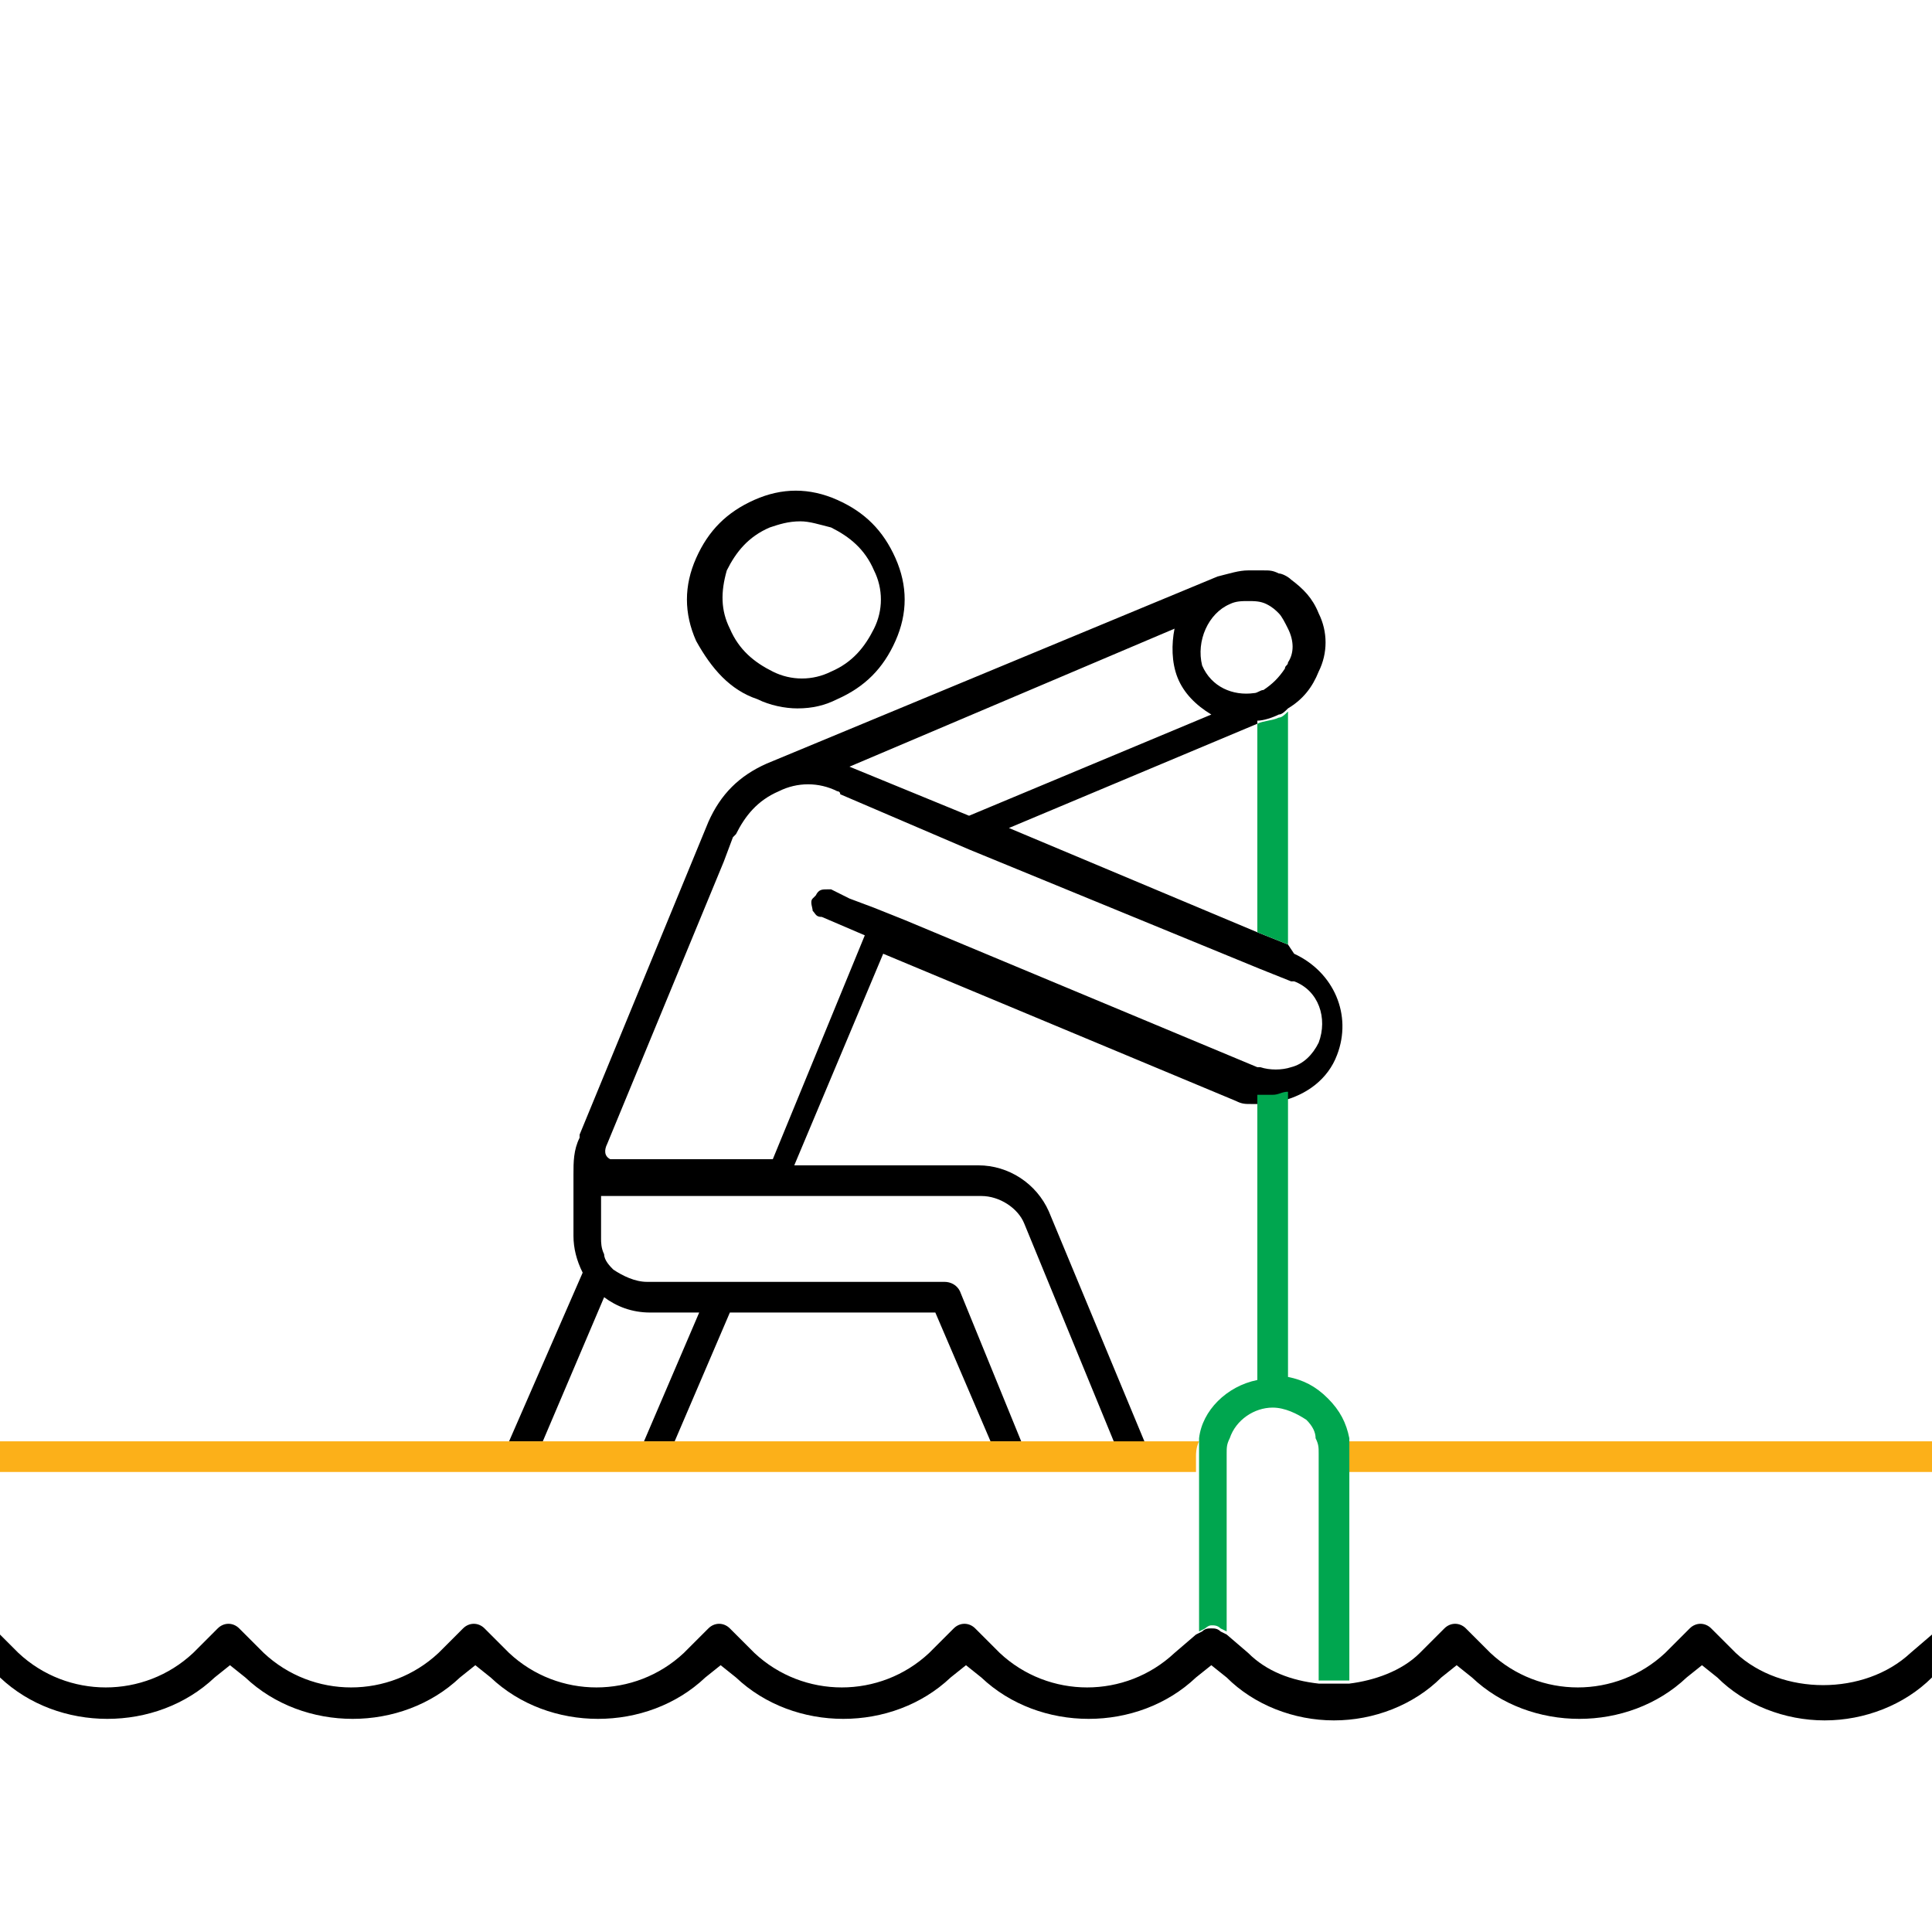
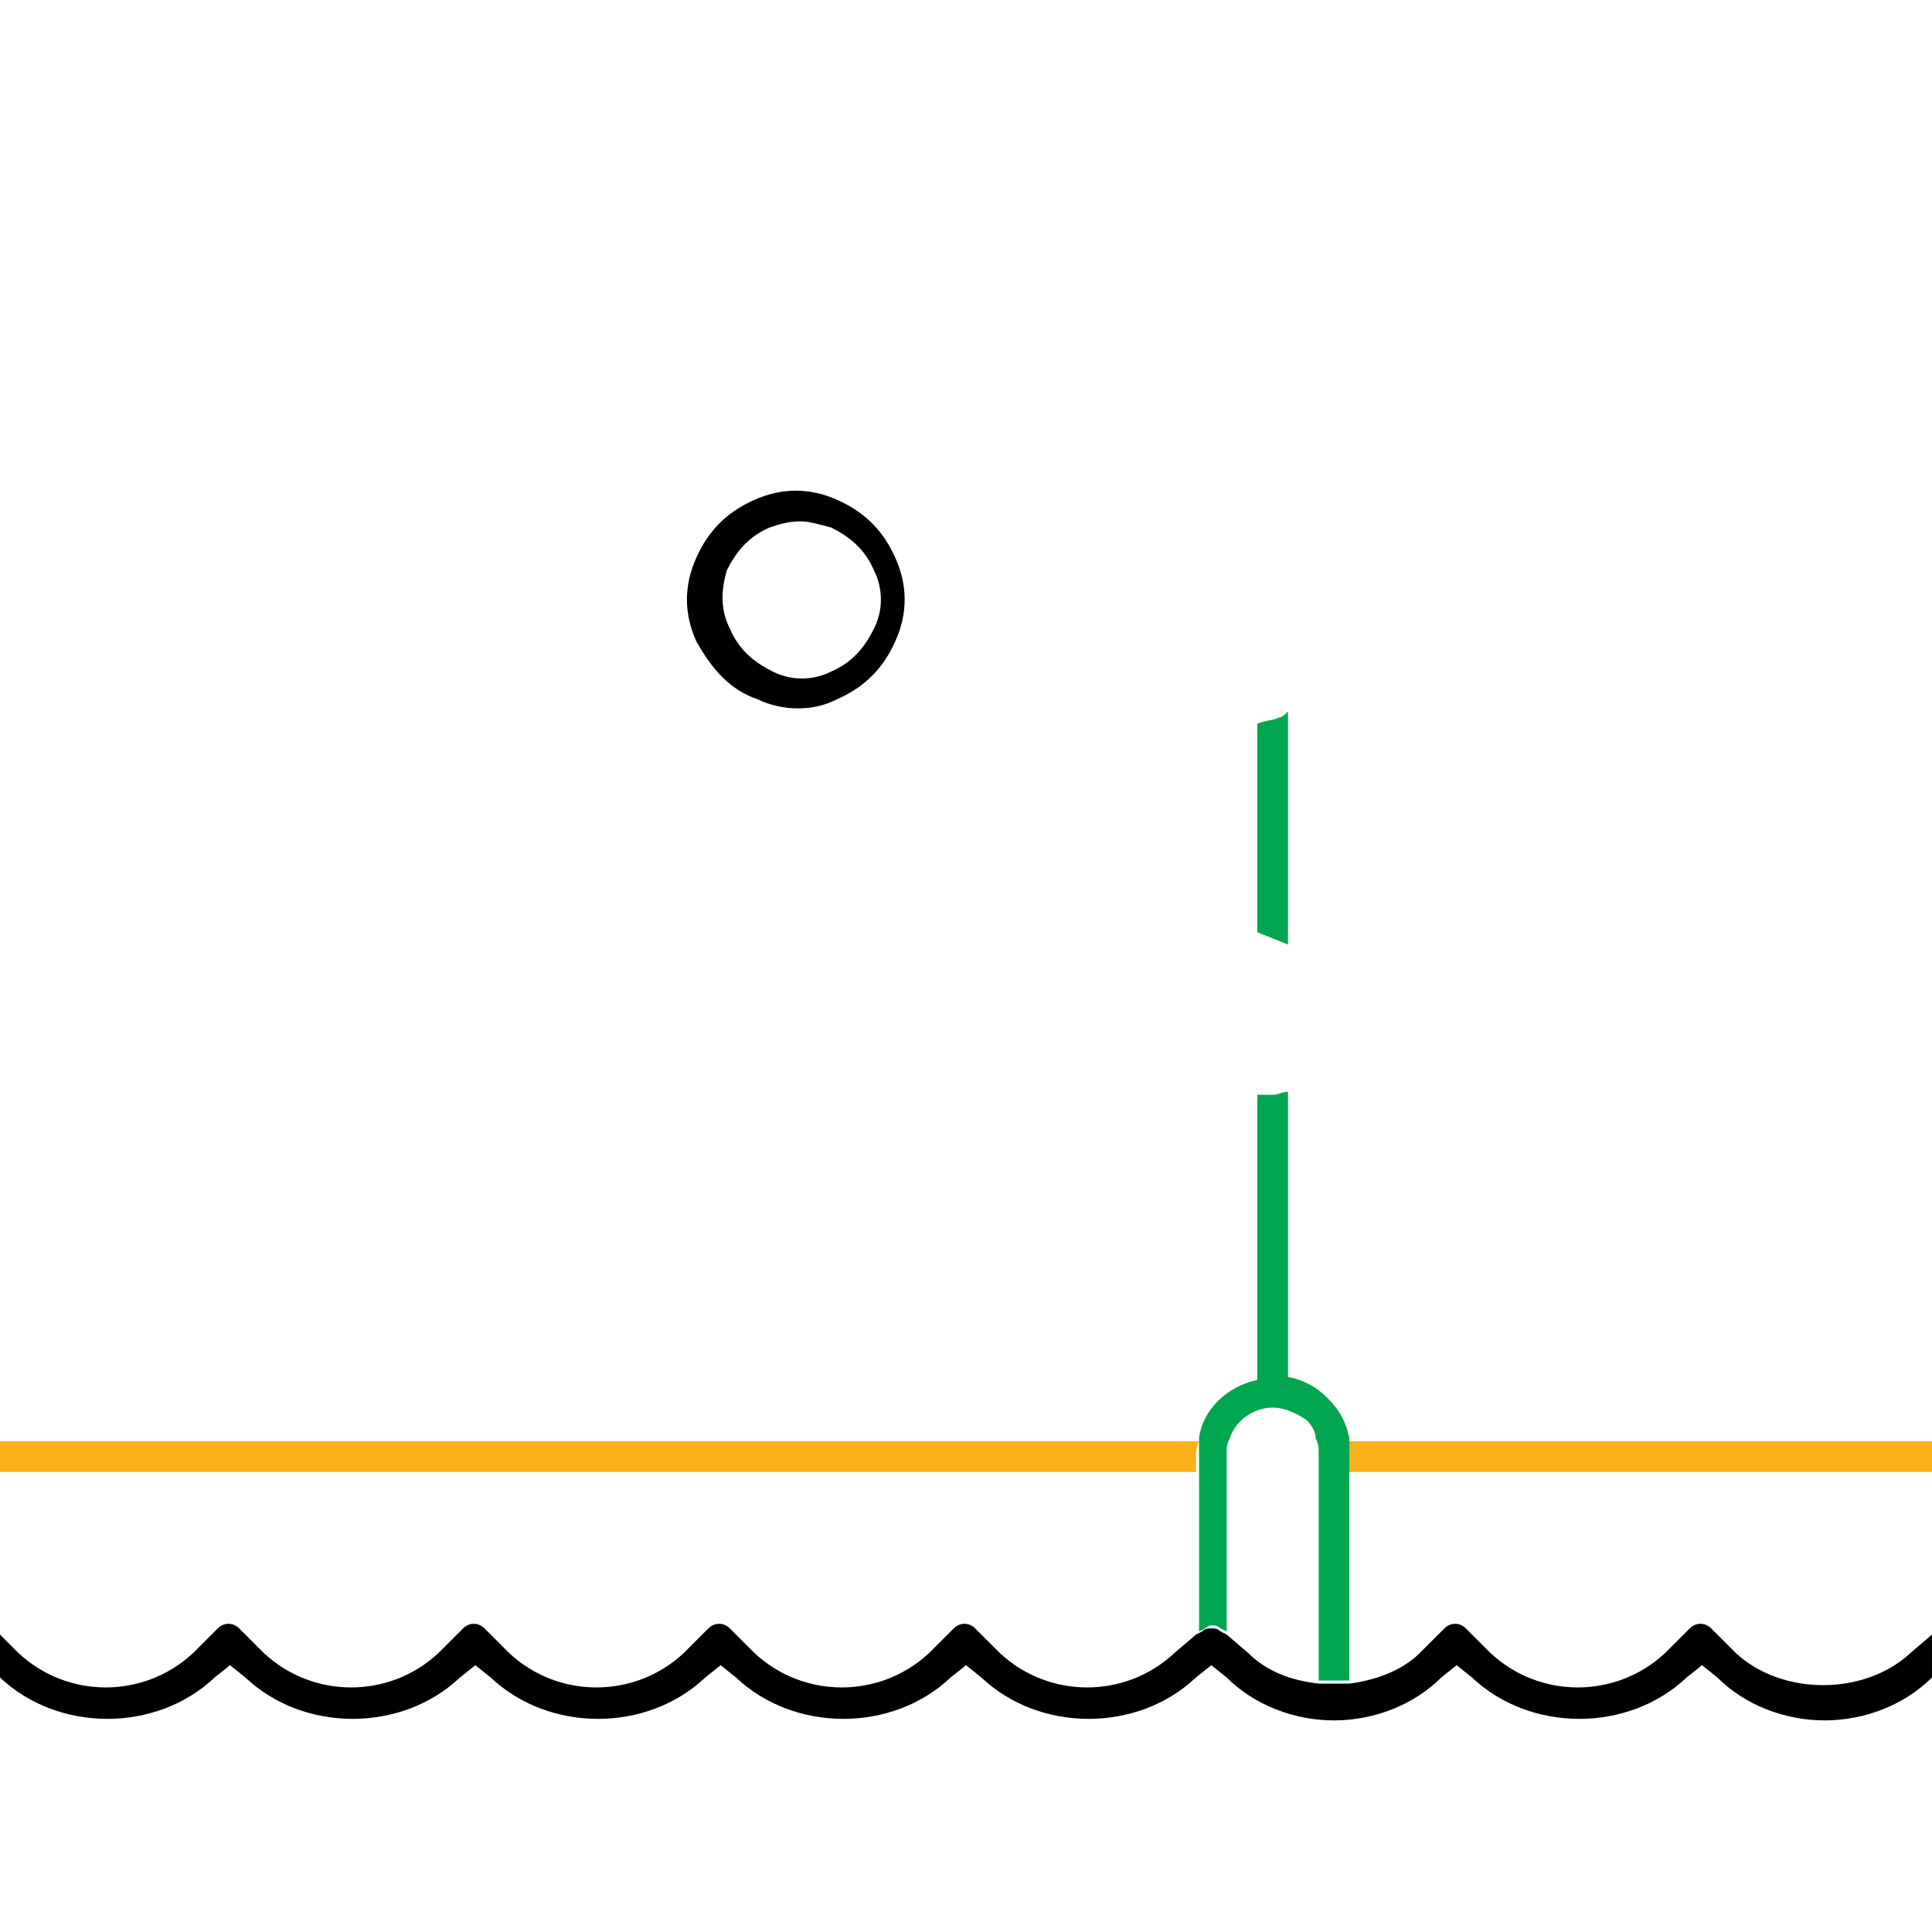
<svg xmlns="http://www.w3.org/2000/svg" viewBox="0 0 63 63">
  <style>.prefix__st0{fill:none}.prefix__st1{fill:#fcb019}.prefix__st2{fill:#00a64f}</style>
  <g id="prefix__Canoe_sprint">
    <path class="prefix__st0" d="M23.8 42.8 22 47h10.2l-1.7-4.2z" />
-     <path class="prefix__st0" d="M32.1 38.8H19.7v1.5c0 .2 0 .4.1.5.1.2.2.4.3.5.3.3.7.4 1.1.4h9.7c.2 0 .4.1.5.3l2 4.9h3.2l-3-7.3c-.3-.4-.9-.8-1.5-.8z" />
-     <path class="prefix__st0" d="m29 30.9-2.9 6.9h6c1 0 1.9.6 2.3 1.5l3.2 7.7H39c.2-1 1-1.7 1.9-1.9v-9.3c-.2 0-.3-.1-.5-.1L29 30.9zM21.1 42.8c-.5 0-1-.2-1.5-.5l-2 4.7H21l1.8-4.2h-1.7zM25.1 21.9c.6.3 1.3.3 1.9 0 .6-.3 1.1-.7 1.4-1.4s.3-1.3 0-1.9c-.3-.6-.7-1.1-1.4-1.4-.3-.1-.6-.2-1-.2-.3 0-.6.1-1 .2-.6.3-1.1.7-1.4 1.4s-.3 1.3 0 1.9c.4.7.9 1.2 1.5 1.4zM43 47.5c0-.2 0-.3-.1-.5l-.3-.6c-.3-.3-.7-.4-1.1-.4-.7 0-1.2.4-1.4 1-.1.2-.1.4-.1.5v5.8l.7.6c.6.6 1.5.9 2.3 1v-7.4zM32.9 27.1l8.1 3.3v-6.7zM63 48H44v6.9c.9-.1 1.7-.4 2.3-1l.8-.8c.2-.2.5-.2.7 0l.8.8c1.6 1.5 4.1 1.5 5.7 0l.8-.8c.2-.2.5-.2.7 0l.8.8c1.5 1.4 4.2 1.4 5.7 0l.7-.6M27.7 24.9l3.9 1.6 7.9-3.3c-.5-.2-.9-.6-1.1-1.2-.2-.5-.2-1.1-.1-1.6l-10.6 4.5c-.1 0-.1 0 0 0z" />
    <path class="prefix__st0" d="m28.1 30.5-1.4-.6c-.1 0-.2-.1-.3-.2-.1-.1-.1-.3 0-.4l.1-.1c.1-.1.3-.2.4-.2h.1l.6.2.8.3.5.2.5.2 11.5 4.8h.1c.3.1.7.1 1 0 .4-.1.7-.4.9-.8.3-.8 0-1.6-.8-2H42l-1-.4-9.5-3.9-.7-.3-.7-.3-.7-.3-.7-.3-1.4-.6s-.1 0-.1-.1c-.6-.3-1.3-.3-1.9 0-.6.3-1.1.7-1.4 1.4l.1.2-.3.8-3.8 9.1v.1c-.1.1-.1.3-.1.5h5.3l3-7.3zM41 22.6c.1 0 .2 0 .3-.1.3-.1.5-.4.7-.7 0-.1.1-.1.1-.2.2-.4.2-.8 0-1.1-.1-.2-.2-.3-.3-.5-.1-.1-.3-.2-.4-.3-.2-.1-.4-.1-.6-.1-.2 0-.4 0-.6.1-.8.3-1.1 1.2-.8 2 .2.6.9 1 1.6.9z" />
-     <path d="M19.7 42.3c.4.3.9.5 1.5.5h1.6L21 47h1l1.8-4.2h6.7l1.8 4.2h1l-2-4.9c-.1-.2-.3-.3-.5-.3h-9.7c-.4 0-.8-.2-1.1-.4-.1-.1-.3-.3-.3-.5-.1-.2-.1-.4-.1-.5V39H32c.6 0 1.2.4 1.4.9l3 7.3h1l-3.2-7.7c-.4-.9-1.3-1.5-2.3-1.5h-6l2.9-6.9 11.5 4.8c.2.1.3.1.5.1h.5c.2 0 .3 0 .5-.1.8-.2 1.5-.7 1.8-1.5.5-1.3-.1-2.7-1.4-3.3l-.2-.3-1-.4-8.1-3.4 8.1-3.4v-.1c.2 0 .5-.1.7-.2.1 0 .2-.1.3-.2.5-.3.8-.7 1-1.2.3-.6.3-1.3 0-1.9-.2-.5-.5-.8-.9-1.1-.1-.1-.3-.2-.4-.2-.2-.1-.3-.1-.5-.1h-.5c-.3 0-.6.1-1 .2L25 24.9c-.9.4-1.5 1-1.9 1.9L18.9 37v.1c-.2.4-.2.8-.2 1.2v2c0 .4.1.8.3 1.2L16.6 47h1.1l2-4.7zm20.4-22.6c.2-.1.4-.1.6-.1.2 0 .4 0 .6.1.2.1.3.2.4.3.1.1.2.3.3.5.2.4.2.8 0 1.1 0 .1-.1.1-.1.2-.2.3-.4.5-.7.7-.1 0-.2.1-.3.1-.7.1-1.4-.2-1.7-.9-.2-.8.2-1.7.9-2zm-1.8.8c-.1.5-.1 1.1.1 1.6s.6.9 1.1 1.2l-7.9 3.3-3.9-1.6 10.6-4.5zM19.8 37.3l3.8-9.2.3-.8.1-.1c.3-.6.7-1.1 1.4-1.4.6-.3 1.3-.3 1.9 0 0 0 .1 0 .1.1l1.4.6.7.3.7.3.7.3.7.3 9.5 3.9 1 .4h.1c.8.3 1.1 1.2.8 2-.2.4-.5.7-.9.8-.3.1-.7.1-1 0H41L29.5 30l-.5-.2-.5-.2-.8-.3-.6-.3H27c-.2 0-.3 0-.4.2l-.1.1c-.1.1 0 .3 0 .4.1.1.1.2.3.2l1.4.6-3 7.3h-5.3c-.2-.1-.2-.3-.1-.5z" />
    <path class="prefix__st1" d="M39.1 47H0v1h39v-.5c0-.1 0-.3.1-.5zM44 48h19v-1H43.9v.5l.1.5z" />
    <path class="prefix__st2" d="M43.5 56zM39.5 53c.1 0 .2 0 .3.1l.2.1v-5.8c0-.2 0-.3.1-.5.2-.6.8-1 1.4-1 .4 0 .8.2 1.1.4.2.2.3.4.3.6.1.2.1.3.1.5v7.4h1v-7.9c-.1-.5-.3-.9-.7-1.3-.4-.4-.8-.6-1.3-.7v-9.3c-.2 0-.3.1-.5.1H41V45c-1 .2-1.8 1-1.9 1.9v6.3l.2-.1s.1-.1.2-.1zM41.7 23.4c-.2.1-.5.1-.7.2v6.8l1 .4v-7.6c-.1.1-.2.2-.3.2z" />
    <path d="M24.7 22.8c.4.2.9.3 1.3.3.5 0 .9-.1 1.3-.3.9-.4 1.5-1 1.9-1.9.4-.9.4-1.8 0-2.7-.4-.9-1-1.5-1.9-1.9s-1.8-.4-2.7 0c-.9.4-1.5 1-1.9 1.9-.4.9-.4 1.8 0 2.7.5.9 1.1 1.6 2 1.9zm-1-4.2c.3-.6.7-1.1 1.4-1.4.3-.1.6-.2 1-.2.3 0 .6.1 1 .2.6.3 1.1.7 1.4 1.4.3.6.3 1.3 0 1.9s-.7 1.1-1.4 1.4c-.6.3-1.3.3-1.9 0-.6-.3-1.1-.7-1.4-1.4-.3-.6-.3-1.2-.1-1.9zM63 53.3l-.7.6c-1.5 1.4-4.2 1.4-5.7 0l-.8-.8c-.2-.2-.5-.2-.7 0l-.8.8c-1.6 1.5-4.1 1.5-5.7 0l-.8-.8c-.2-.2-.5-.2-.7 0l-.8.8c-.6.6-1.5.9-2.3 1h-1c-.9-.1-1.7-.4-2.3-1l-.7-.6-.2-.1c-.1-.1-.2-.1-.3-.1-.1 0-.2 0-.3.1l-.2.1-.7.6c-1.6 1.5-4.1 1.5-5.7 0l-.8-.8c-.2-.2-.5-.2-.7 0l-.8.8c-1.6 1.5-4.1 1.5-5.7 0l-.8-.8c-.2-.2-.5-.2-.7 0l-.8.8c-1.6 1.5-4.1 1.5-5.7 0l-.8-.8c-.2-.2-.5-.2-.7 0l-.8.8c-1.6 1.5-4.1 1.5-5.7 0l-.8-.8c-.2-.2-.5-.2-.7 0l-.8.8c-1.6 1.5-4.1 1.5-5.7 0l-.6-.6v1.4c1.9 1.8 5.1 1.8 7 0l.5-.4.5.4c1.9 1.8 5.1 1.8 7 0l.5-.4.5.4c1.9 1.8 5.1 1.8 7 0l.5-.4.5.4c1.9 1.8 5.1 1.8 7 0l.5-.4.5.4c1.9 1.8 5.1 1.8 7 0l.5-.4.5.4c.9.9 2.2 1.4 3.5 1.4 1.3 0 2.6-.5 3.5-1.4l.5-.4.5.4c1.9 1.8 5.1 1.8 7 0l.5-.4.5.4c.9.9 2.2 1.4 3.5 1.4 1.3 0 2.6-.5 3.5-1.4" />
  </g>
</svg>